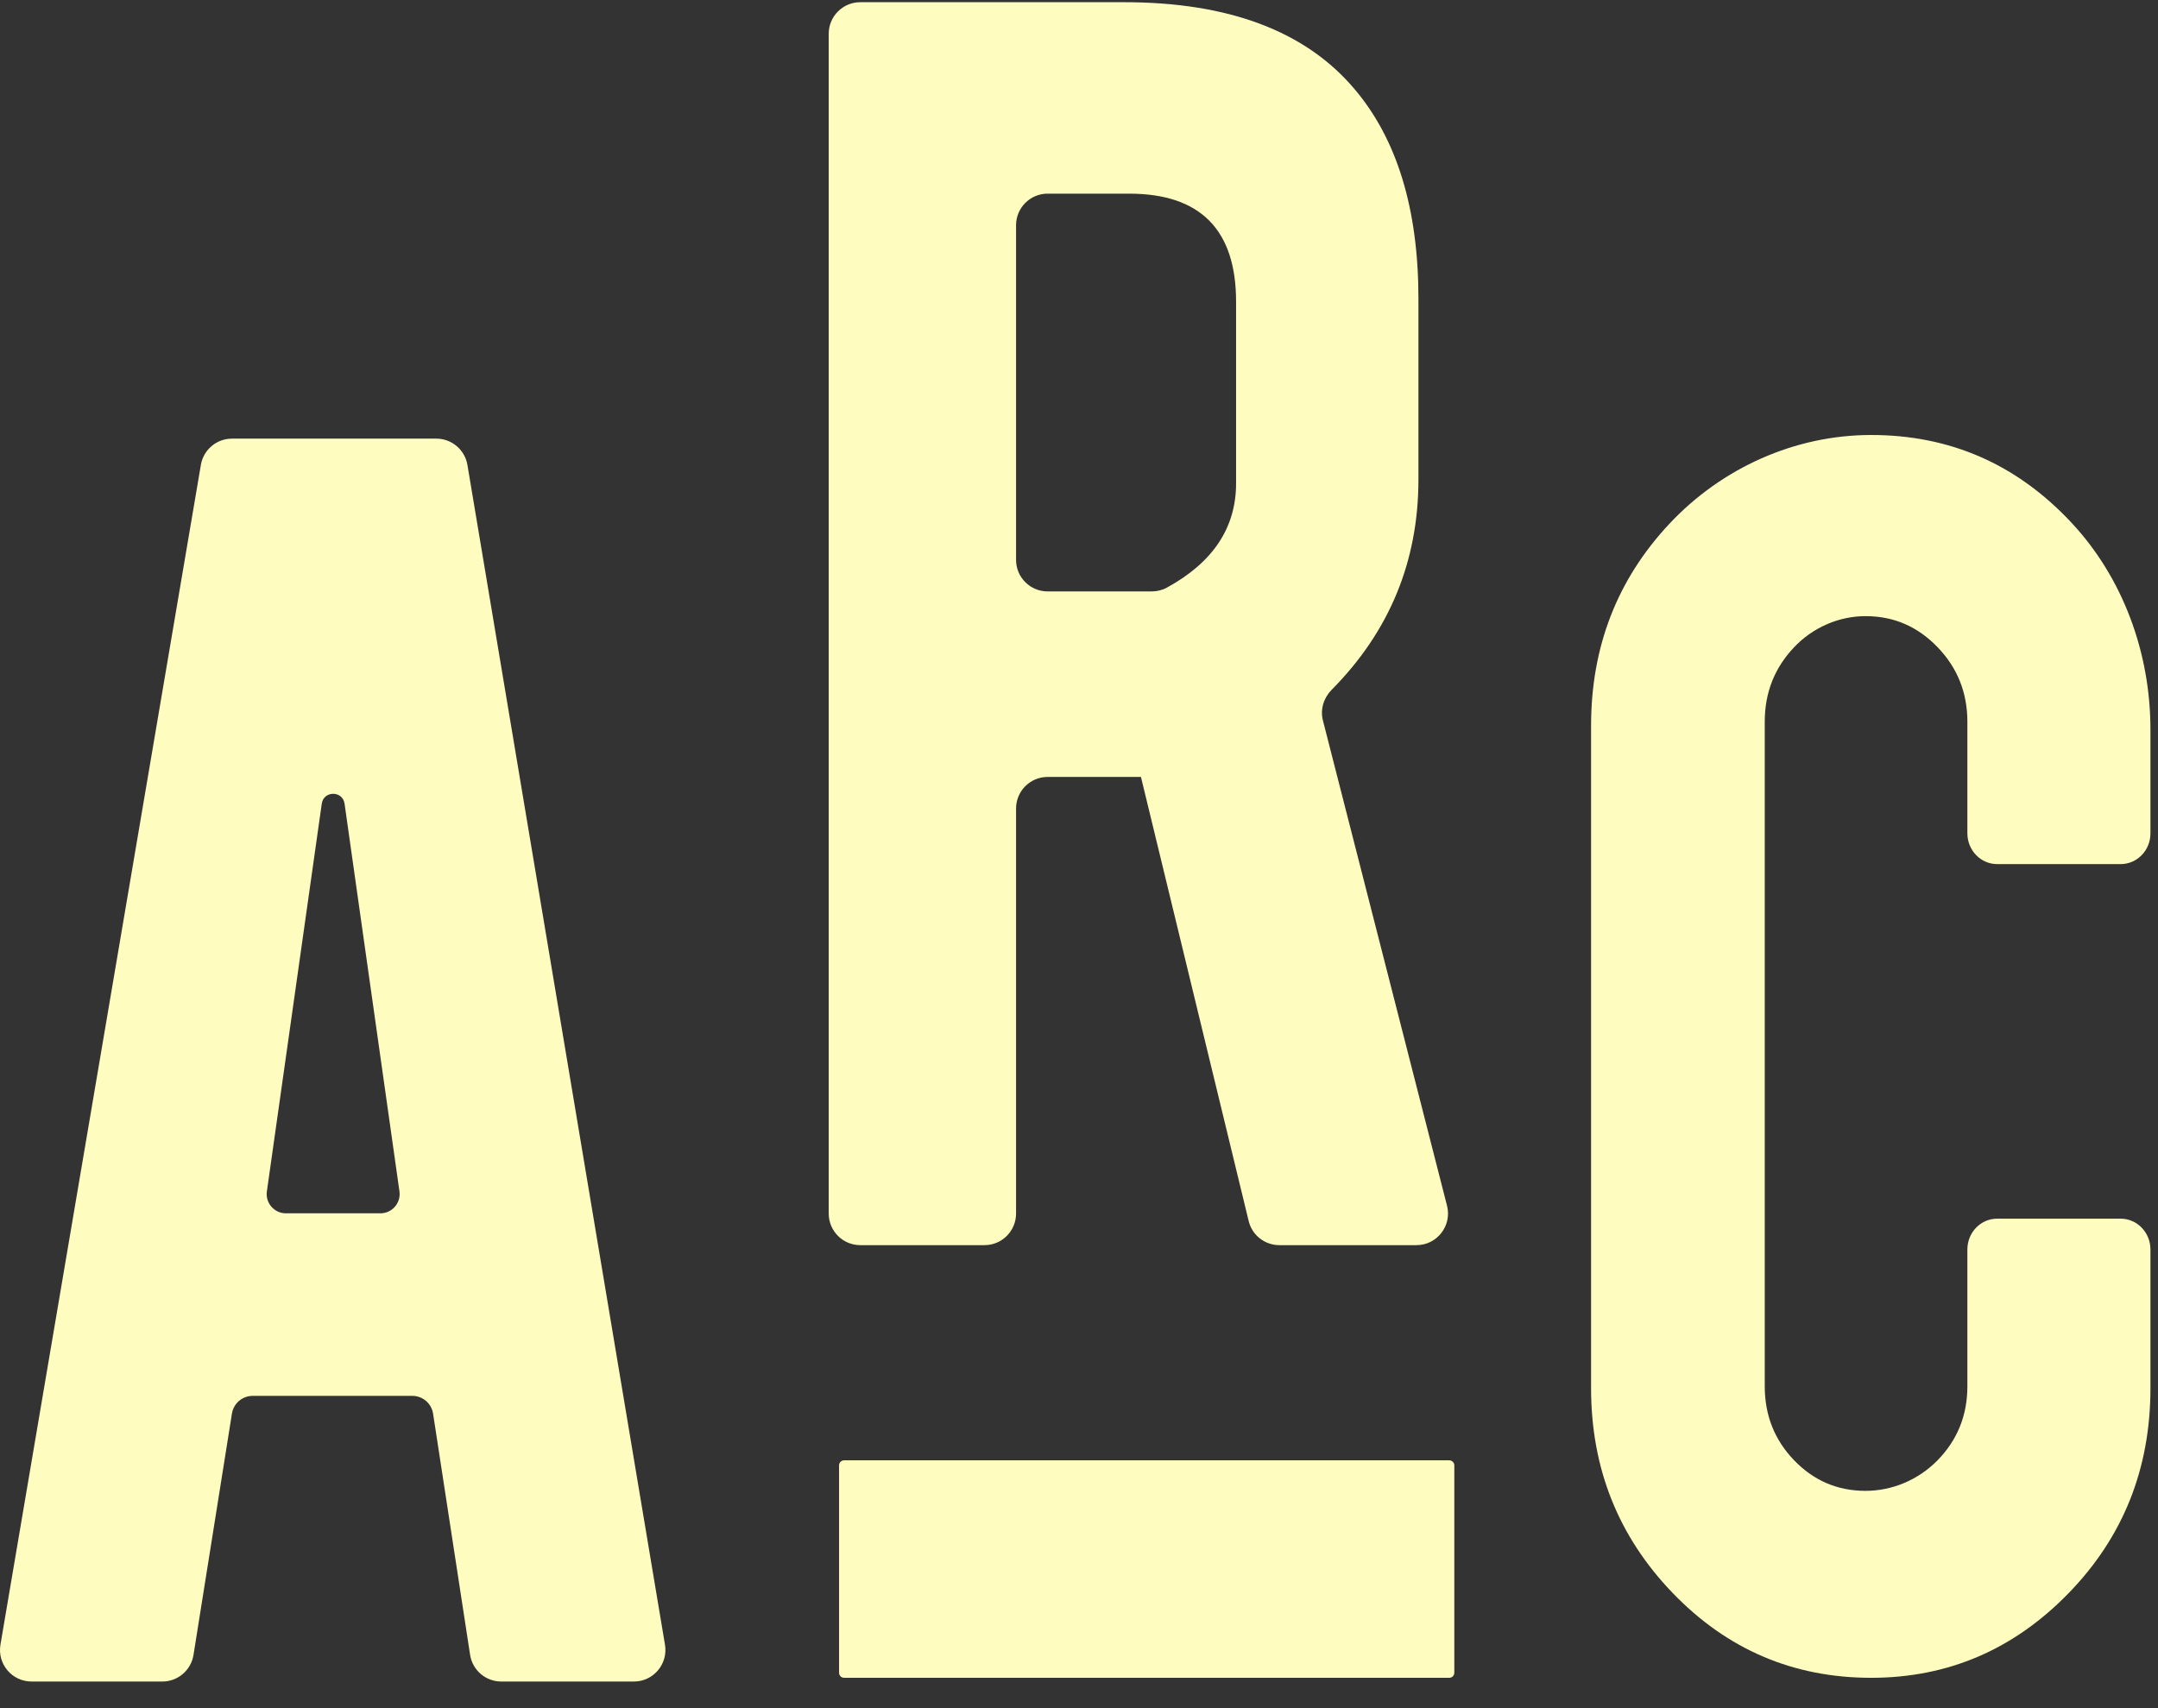
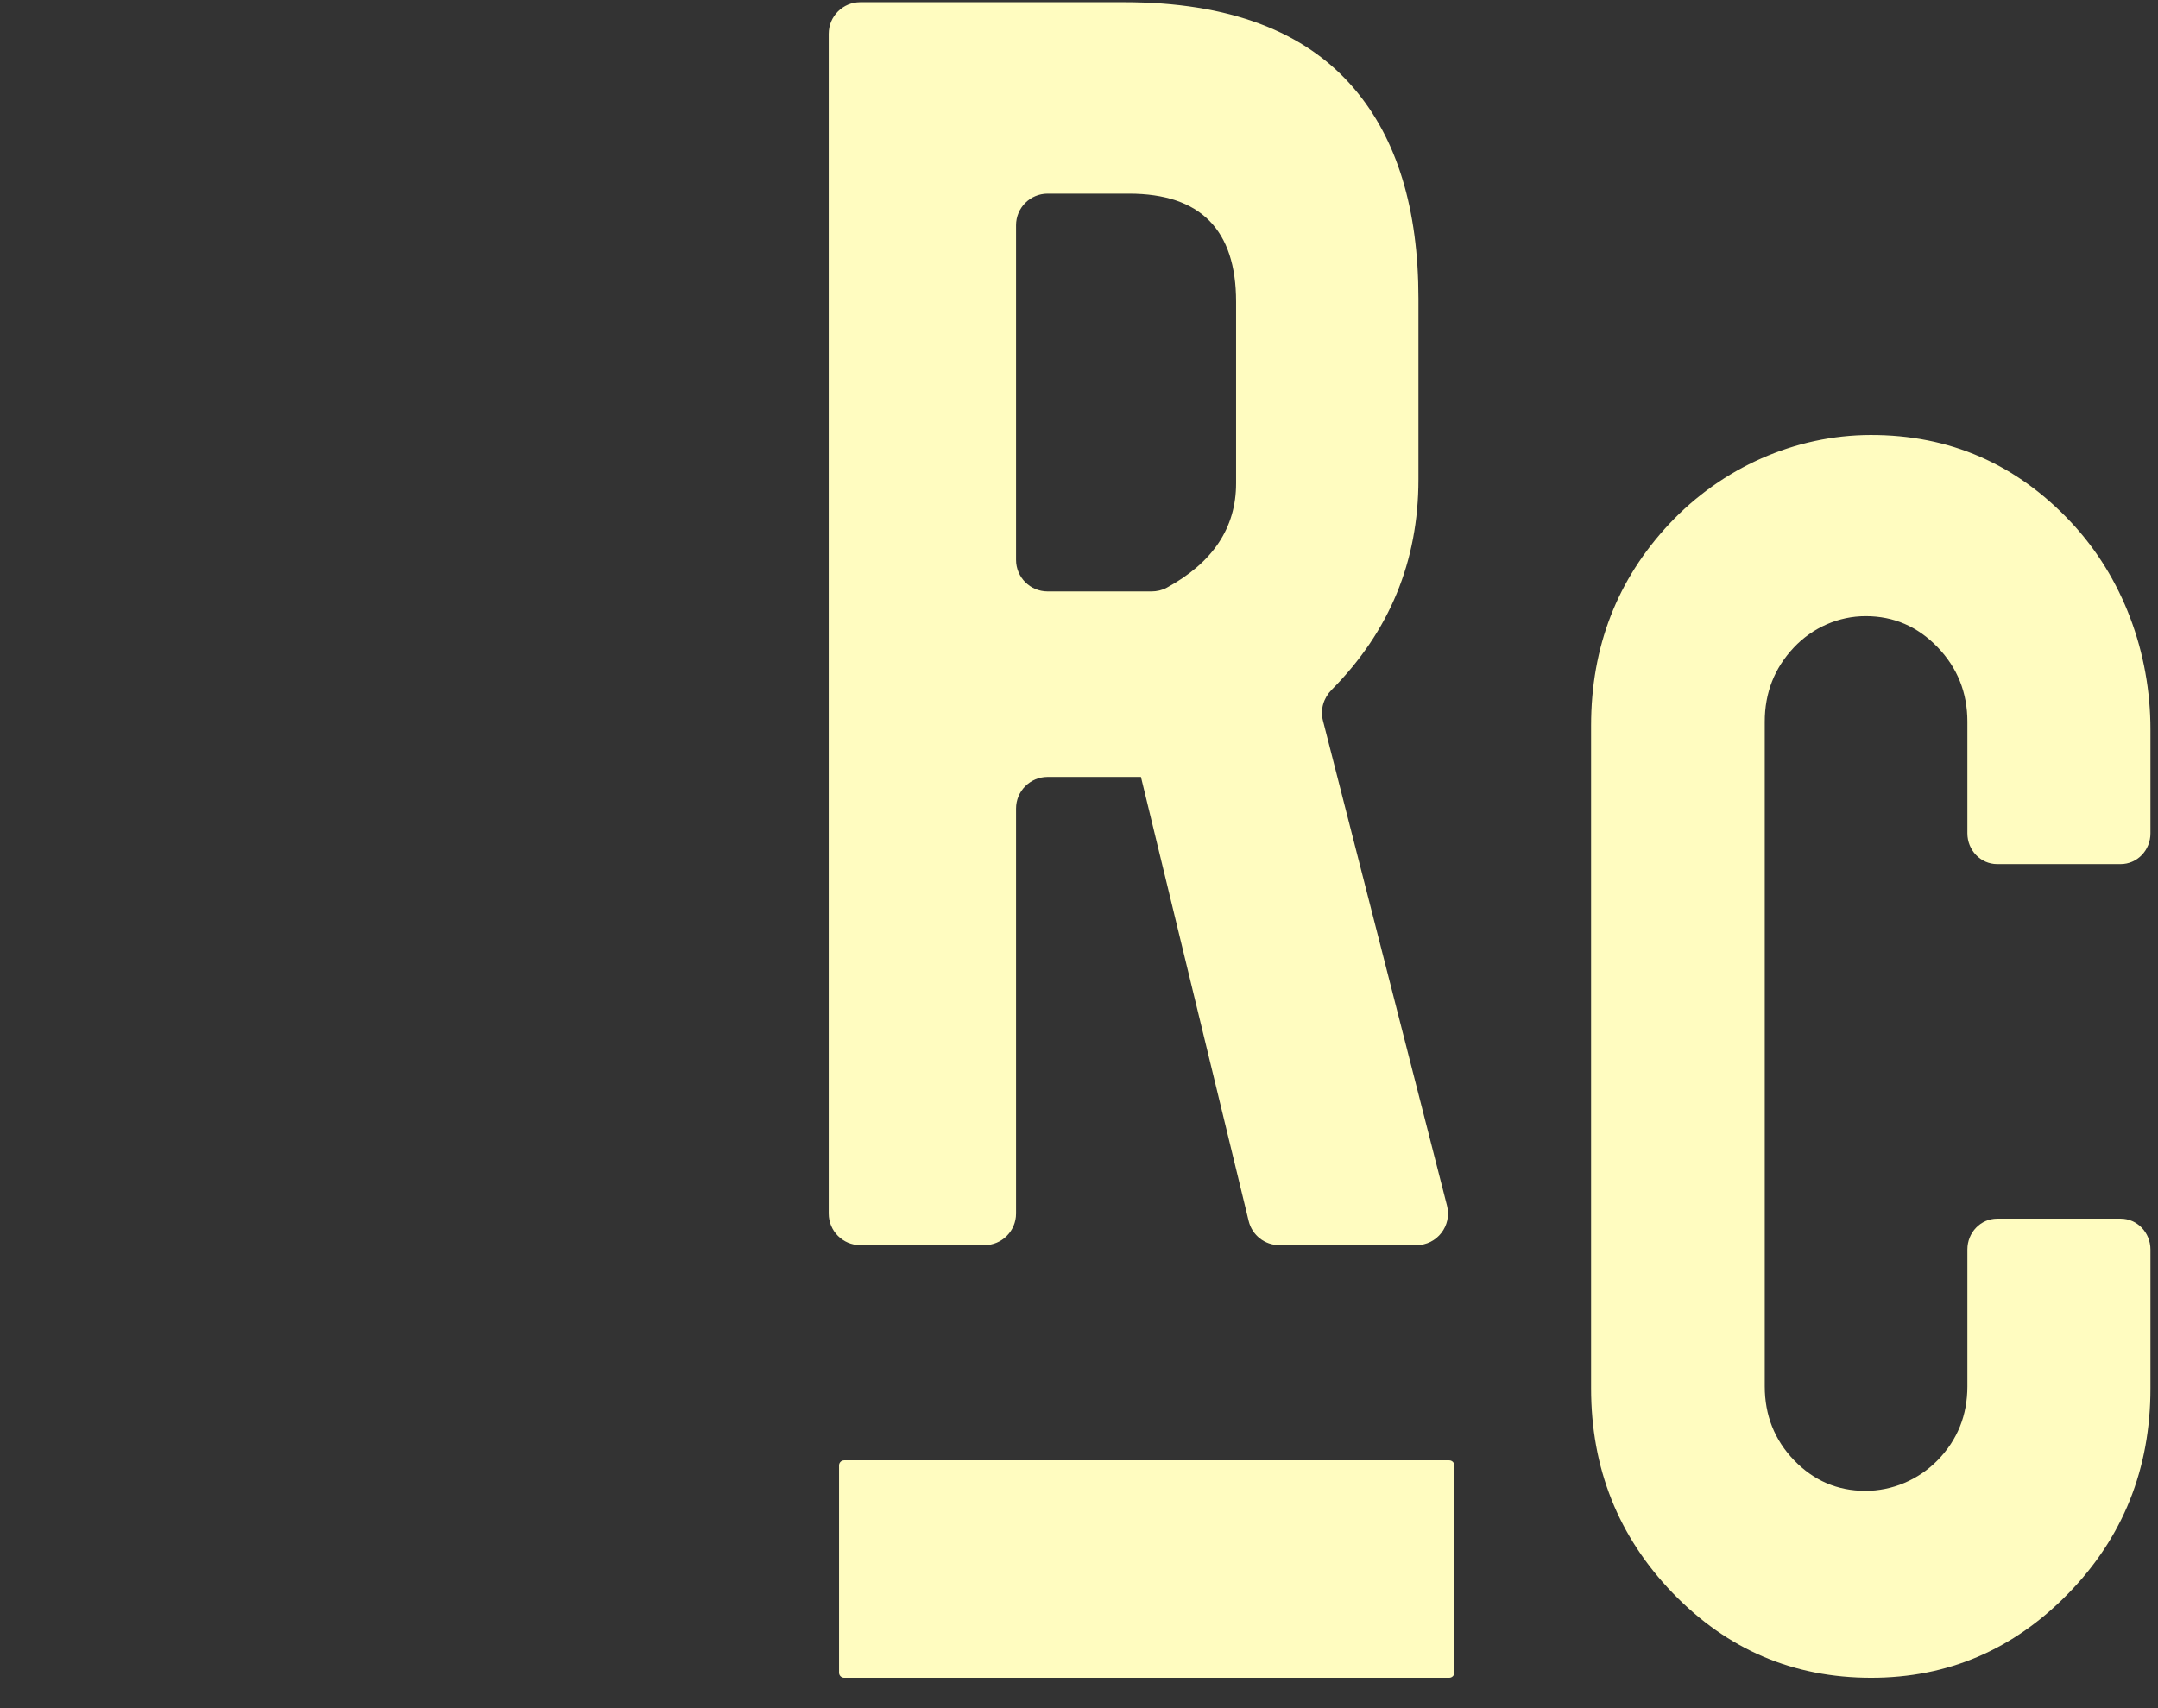
<svg xmlns="http://www.w3.org/2000/svg" width="48px" height="38px" viewBox="0 0 48 38" version="1.1">
  <rect x="0" y="0" width="48" height="38" fill="#333333" stroke="none" />
  <title>Arc_PineGreen</title>
  <g id="Teaser-page" stroke="none" stroke-width="1" fill="none" fill-rule="evenodd">
    <g id="GRID-—-RESIZE-ME-TO-TEST" transform="translate(-20, -15)" fill="#FFFCC0">
      <g id="Arc_PineGreen" transform="translate(20, 15)">
        <g id="Group-4">
-           <path d="M7.157,17.879 L5.936,26.505 C5.9,26.762 6.1,26.992 6.359,26.992 L8.461,26.992 C8.721,26.992 8.921,26.762 8.885,26.504 L7.664,17.879 C7.622,17.586 7.199,17.586 7.157,17.879 Z M5.159,31.446 L4.304,36.816 C4.249,37.157 3.956,37.408 3.611,37.408 L0.702,37.408 C0.267,37.408 -0.063,37.017 0.01,36.588 L4.468,10.342 C4.525,10.005 4.817,9.758 5.16,9.758 L9.705,9.758 C10.048,9.758 10.34,10.006 10.397,10.344 L14.791,36.589 C14.863,37.018 14.533,37.408 14.099,37.408 L11.149,37.408 C10.803,37.408 10.508,37.155 10.456,36.812 L9.633,31.449 C9.598,31.221 9.402,31.053 9.172,31.053 L5.62,31.053 C5.391,31.053 5.195,31.22 5.159,31.446 L5.159,31.446 Z" id="Fill-1" />
          <path d="M27.494,6.714 C27.494,5.111 26.7,4.308 25.113,4.308 L23.302,4.308 C22.914,4.308 22.6,4.623 22.6,5.011 L22.6,12.455 C22.6,12.843 22.914,13.157 23.302,13.157 L25.614,13.157 C25.73,13.157 25.848,13.13 25.95,13.075 C26.98,12.514 27.494,11.739 27.494,10.752 L27.494,6.714 Z M25.003,0.049 C27.325,0.049 29.03,0.689 30.118,1.969 C31.073,3.088 31.55,4.647 31.55,6.648 L31.55,10.664 C31.55,12.486 30.907,14.046 29.62,15.345 C29.442,15.525 29.363,15.781 29.425,16.026 L32.186,26.823 C32.299,27.267 31.964,27.7 31.506,27.7 L28.456,27.7 C28.132,27.7 27.85,27.478 27.774,27.163 L25.378,17.284 C25.26,17.284 25.135,17.284 25.003,17.284 L23.302,17.284 C22.914,17.284 22.6,17.599 22.6,17.987 L22.6,26.997 C22.6,27.385 22.286,27.7 21.898,27.7 L19.135,27.7 C18.747,27.7 18.433,27.385 18.433,26.997 L18.433,0.752 C18.433,0.364 18.747,0.049 19.135,0.049 L25.003,0.049 L25.003,0.049 Z" id="Fill-3" />
        </g>
        <path d="M41.621,37.325 C39.89,37.325 38.419,36.697 37.207,35.44 C35.995,34.183 35.39,32.663 35.39,30.882 L35.39,16.142 C35.39,14.389 35.971,12.892 37.132,11.652 C38.302,10.404 39.926,9.681 41.604,9.677 C43.364,9.673 44.852,10.321 46.069,11.621 C47.22,12.85 47.832,14.519 47.832,16.233 C47.832,17.043 47.832,17.941 47.832,18.539 C47.832,18.918 47.535,19.223 47.17,19.223 L44.422,19.223 C44.056,19.223 43.76,18.916 43.76,18.537 L43.76,16.056 C43.76,15.409 43.539,14.856 43.096,14.396 C42.653,13.937 42.121,13.707 41.498,13.707 C40.899,13.706 40.317,13.961 39.899,14.406 C39.468,14.864 39.253,15.413 39.253,16.056 L39.253,30.839 C39.253,31.485 39.471,32.035 39.907,32.487 C40.342,32.938 40.868,33.164 41.487,33.166 C42.086,33.168 42.67,32.922 43.097,32.486 C43.539,32.034 43.76,31.485 43.76,30.839 L43.76,27.797 C43.76,27.418 44.056,27.111 44.422,27.111 L47.17,27.111 C47.535,27.111 47.832,27.418 47.832,27.797 L47.832,30.882 C47.832,32.678 47.222,34.201 46.004,35.45 C44.785,36.7 43.324,37.325 41.621,37.325" id="Fill-5" />
        <path d="M32.234,37.325 L18.777,37.325 C18.714,37.325 18.663,37.275 18.663,37.212 L18.663,32.6 C18.663,32.537 18.714,32.487 18.777,32.487 L32.234,32.487 C32.297,32.487 32.348,32.537 32.348,32.6 L32.348,37.212 C32.348,37.275 32.297,37.325 32.234,37.325" id="Fill-6" />
      </g>
    </g>
  </g>
</svg>